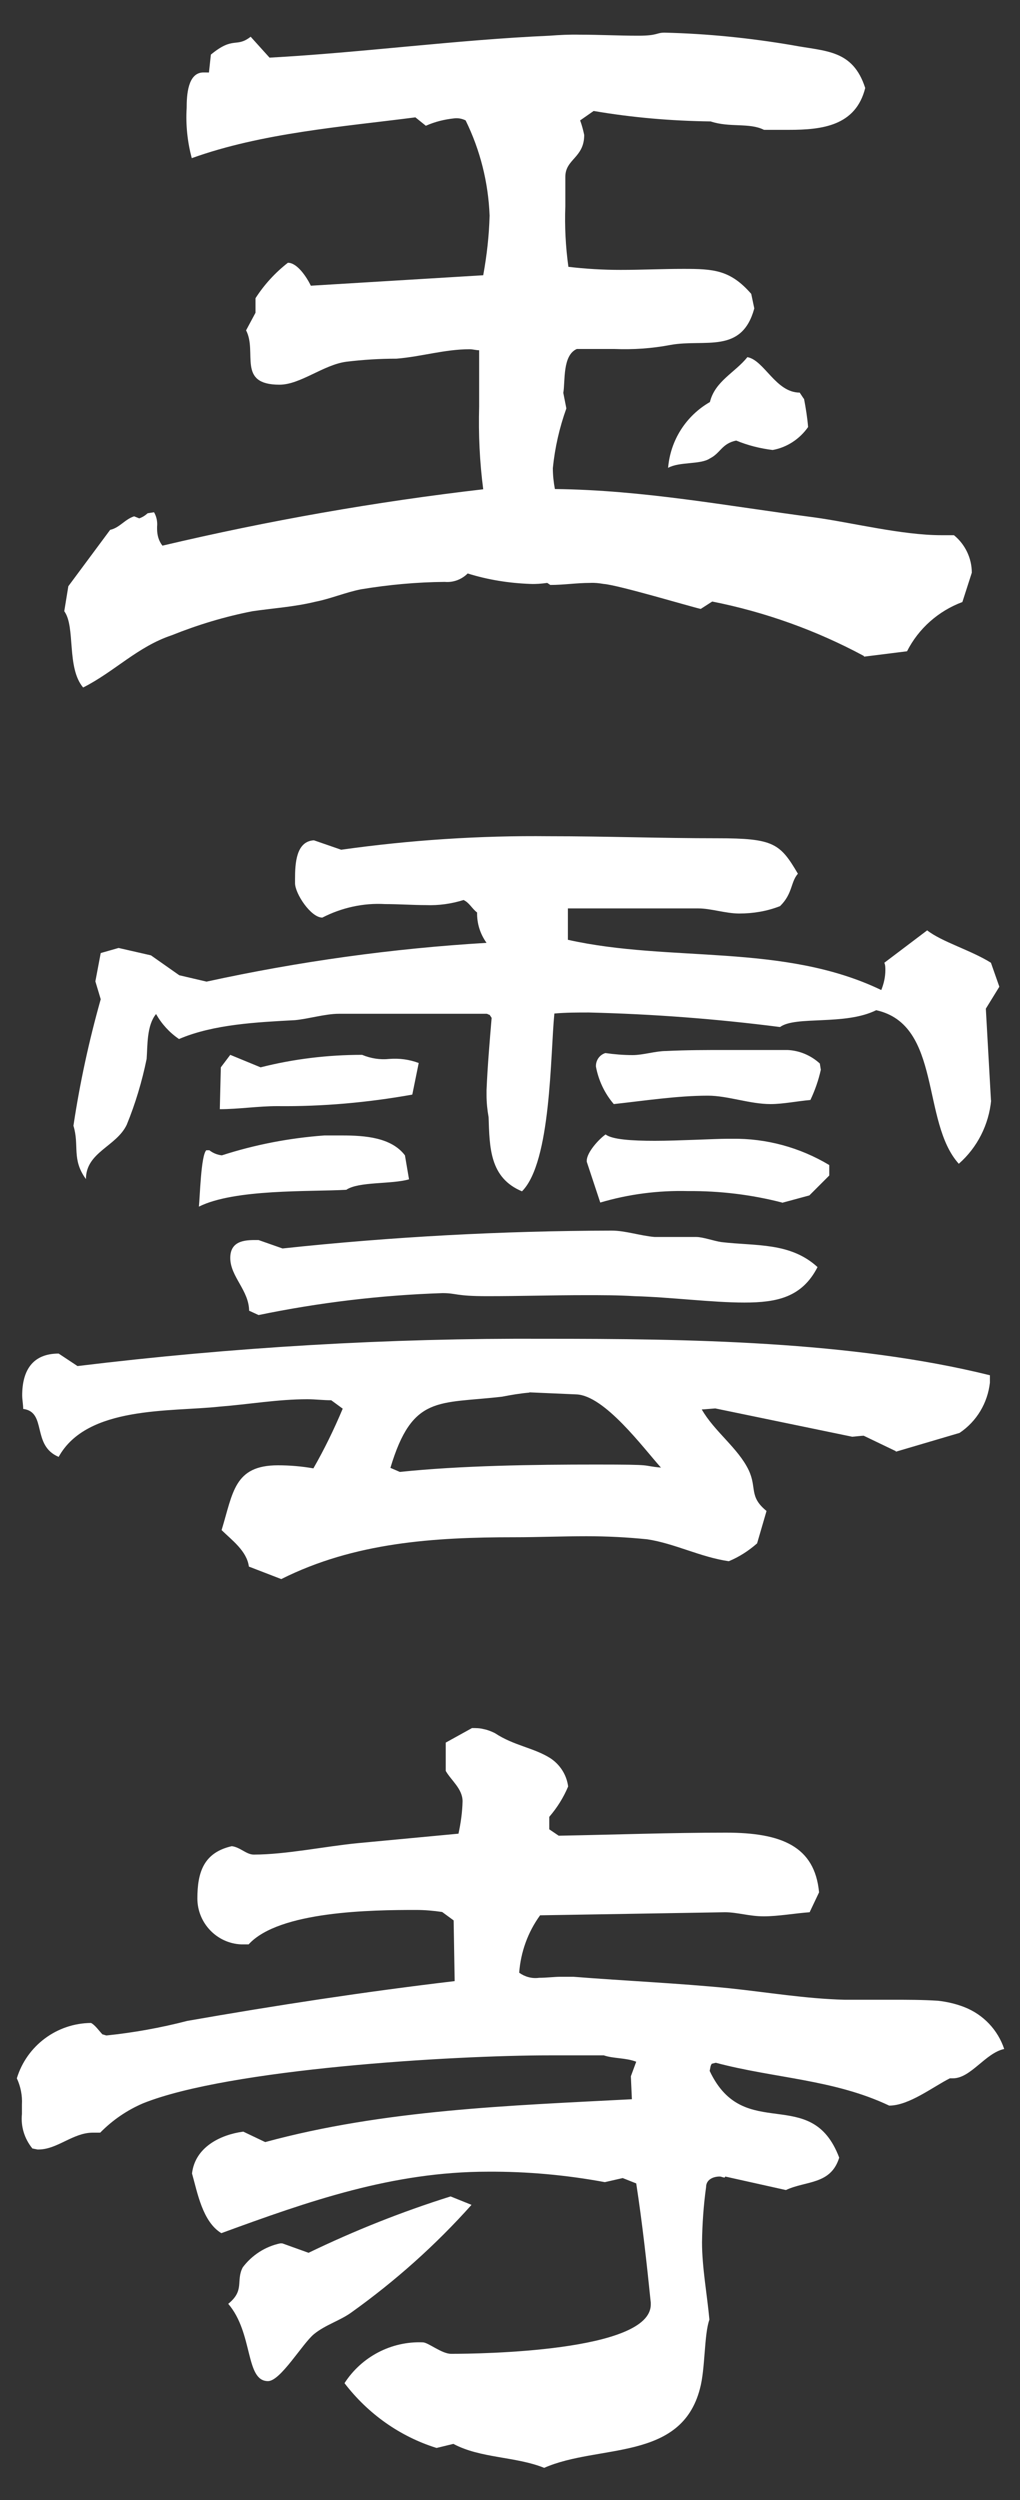
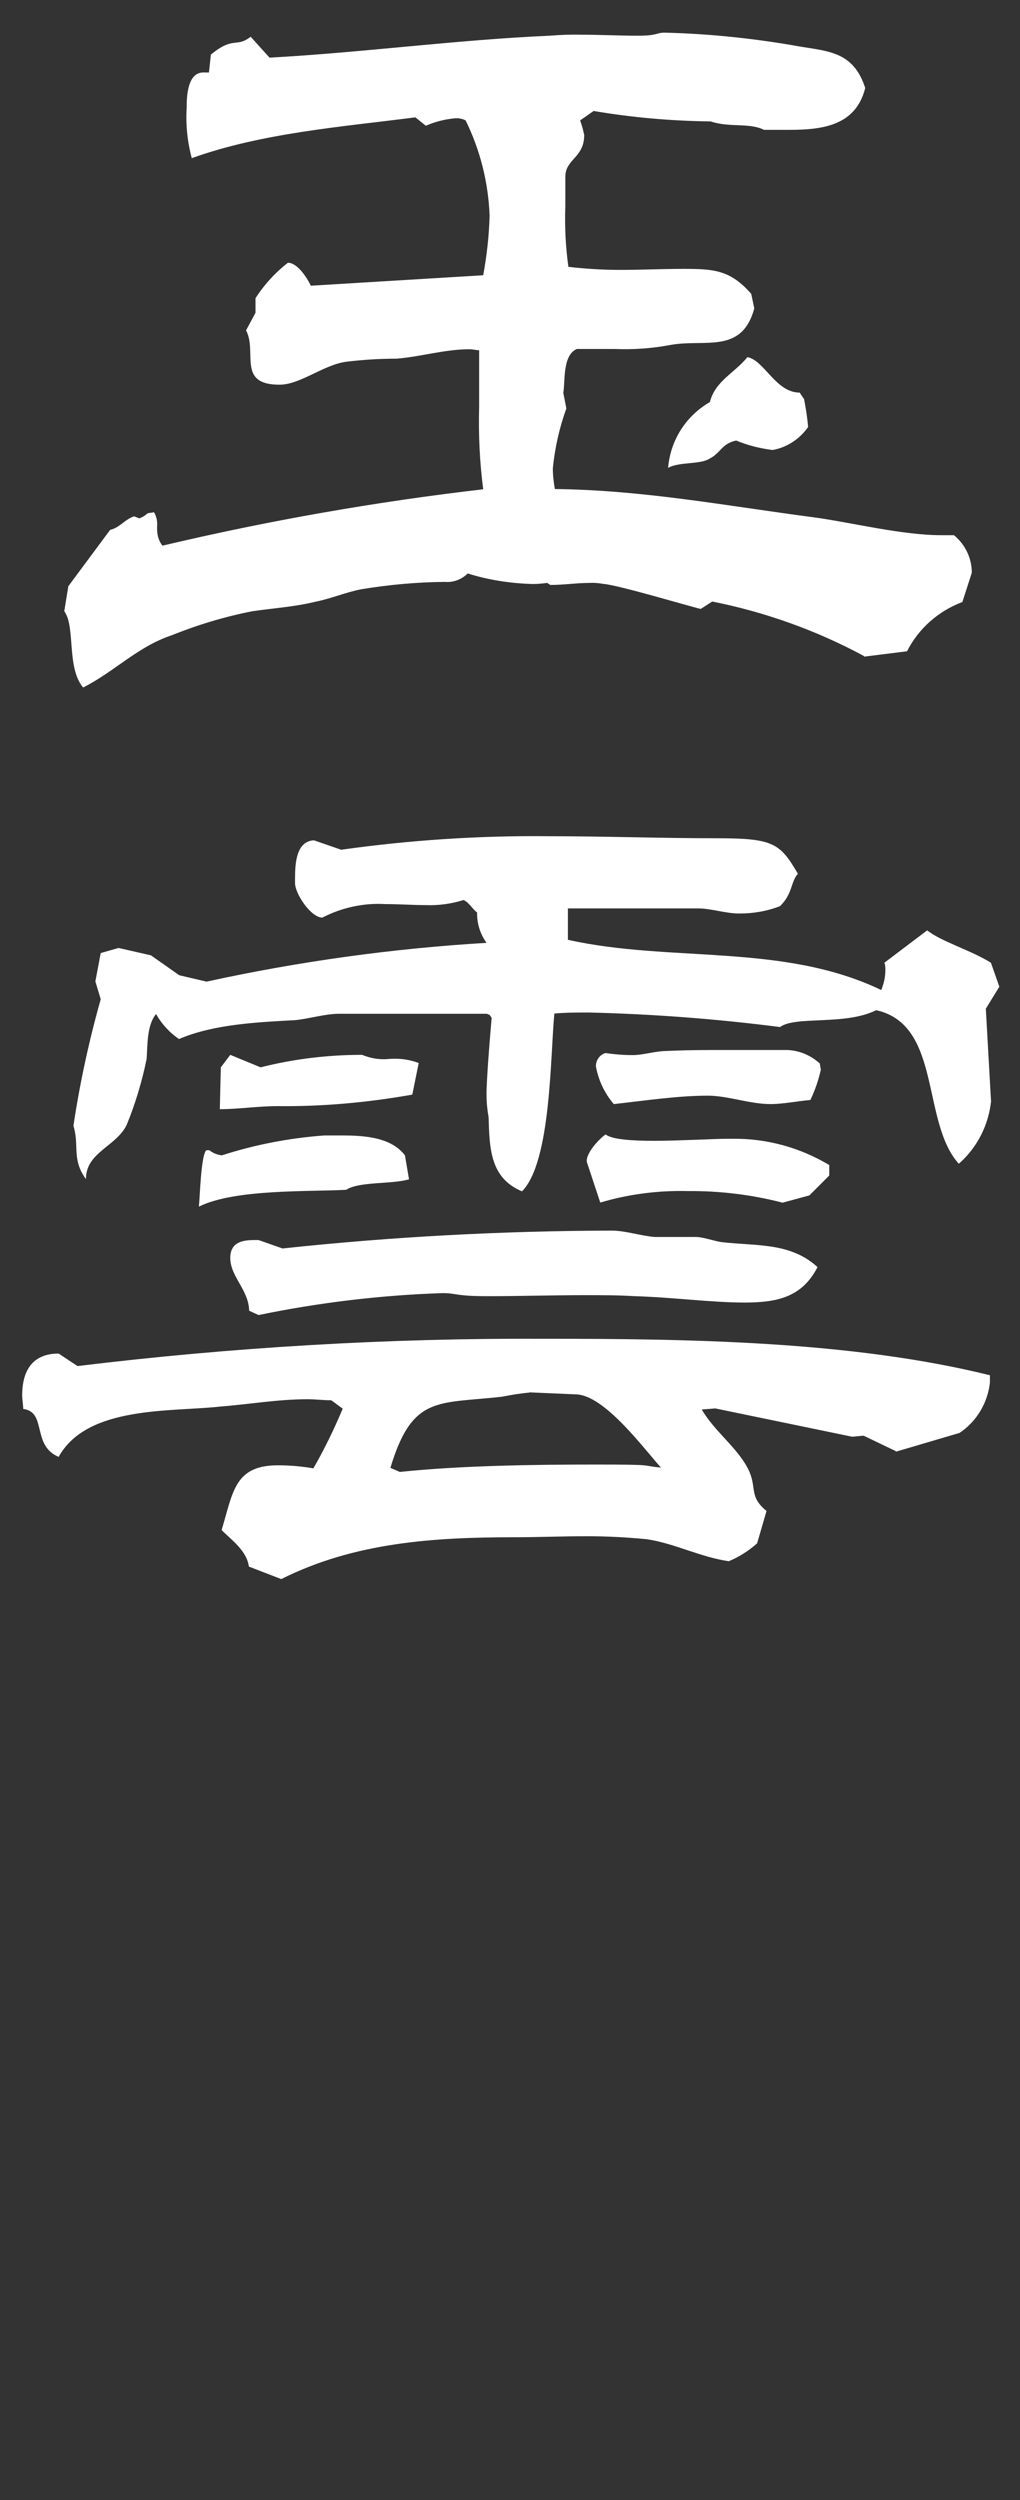
<svg xmlns="http://www.w3.org/2000/svg" id="_レイヤー_1" data-name="レイヤー 1" version="1.1" viewBox="0 0 400 980">
  <rect x="0" y="0" width="400" height="980" fill="#333333" stroke="none" />
  <defs>
    <style>
      .cls-1 {
        fill: none;
      }

      .cls-1, .cls-2 {
        stroke-width: 0px;
      }

      .cls-2 {
        fill: #fff;
      }
    </style>
  </defs>
  <g id="_グループ_3" data-name="グループ 3">
    <path id="_パス_4" data-name="パス 4" class="cls-2" d="M338.7,257.1c-18.6-10-38.7-17.2-59.4-21.3l-4.5,2.9c-3.7-.8-32.4-9.4-38.1-9.8-1.8-.3-3.5-.5-5.3-.4-5.3,0-10.3.8-15.6.8l-1.2-.8c-2.2.3-4.4.5-6.6.4-8.3-.3-16.6-1.6-24.6-4.1-2.4,2.4-5.7,3.6-9,3.3-11,.1-21.9,1.1-32.8,2.9-6.1,1.2-11.9,3.7-18,4.9-8.2,2-16.4,2.5-24.6,3.7-10.8,2.1-21.4,5.3-31.6,9.4-13.5,4.5-22.5,14.3-34.8,20.5-6.6-7.8-2.9-23.8-7.4-29.9l1.6-9.8,16.4-22.1c3.7-.8,5.7-4.1,9.4-5.3l2,.8c1.2-.4,2.3-1.1,3.3-2l2.5-.4c1,1.7,1.4,3.7,1.2,5.7v.8c0,2.4.6,4.7,2.1,6.6,41.5-9.8,83.5-17.2,125.8-22.1-1.4-10.7-1.9-21.6-1.6-32.4v-22.1c-1.2,0-2.5-.4-3.7-.4-9.8,0-18.9,2.9-28.7,3.7-6.6,0-13.1.4-19.7,1.2-9,1.2-18,9-26.2,9-16.8,0-8.6-12.7-13.1-21.3l3.7-6.9v-5.7c3.4-5.3,7.7-10,12.7-13.9,3.7,0,7.4,5.7,9,9l67.6-4.1c1.4-7.7,2.3-15.5,2.5-23.4-.5-13-3.7-25.7-9.4-37.3-1.4-.7-3-1-4.5-.8-3.8.4-7.5,1.3-11.1,2.9l-4.1-3.3c-28.7,3.7-60.2,6.1-87.7,16-1.7-6.4-2.4-13-2-19.7,0-4.9.4-13.9,6.6-13.9s1.2.4,2.1.4l.8-7.4c9-7.4,9.8-2.5,15.6-7l7.4,8.2c36.5-2,73.4-7,109.8-8.6,4-.3,7.9-.5,11.9-.4,7.8,0,15.2.4,22.9.4s7-1.2,10.3-1.2c16.8.4,33.5,2.1,50,4.9,13.1,2.5,23.8,1.6,28.7,16.8-3.7,14.8-16.8,16.4-29.9,16.4h-9.8c-5.7-2.9-13.5-.8-20.9-3.3-15.4-.2-30.7-1.5-45.9-4.1l-5.3,3.7c.7,1.9,1.2,3.8,1.6,5.7,0,9-7.4,9.4-7.4,16.4v11.5c-.3,7.9.1,15.9,1.2,23.8,6.8.8,13.6,1.2,20.5,1.2,8.2,0,16.4-.4,24.6-.4,11.9,0,18.4.4,26.6,9.8l1.2,5.7c-4.9,18-19.3,11.9-32.8,14.3-7.3,1.4-14.7,1.9-22.1,1.6h-14.7c-5.7,2.5-4.5,12.7-5.3,17.2l1.2,6.1c-2.7,7.5-4.5,15.4-5.3,23.4,0,2.8.3,5.5.8,8.2,34.8.4,67.2,6.6,101.6,11.1,14.7,2,34.4,7,50,7h4.9c4.4,3.6,7,9,7,14.7l-3.7,11.5c-9.4,3.5-17.2,10.4-21.7,19.3l-16.8,2.1ZM315.3,156.3c.7,3.7,1.3,7.4,1.6,11.1-3.3,4.7-8.3,8-13.9,9-4.9-.6-9.7-1.8-14.3-3.7-5.7,1.2-6.1,4.9-10.3,7-3.7,2.5-11.9,1.2-16.4,3.7.9-10.8,7-20.4,16.4-25.8,2-8.2,9.8-11.5,14.7-17.6,6.6,1.2,11.1,13.9,20.5,13.9l1.6,2.4Z" />
    <path id="_パス_5" data-name="パス 5" class="cls-2" d="M351.4,568.9l-12.7-6.1c-.8,0-4.1.4-4.5.4l-53.7-11.1c-.4,0-4.5.4-5.3.4,4.9,8.6,14.3,15.2,18.4,23.8,3.3,7,0,10.3,7,16l-3.7,12.7c-3.3,2.9-7,5.3-11.1,7-11.1-1.6-21.3-7-32-8.6-7.9-.8-15.8-1.2-23.8-1.2-9.4,0-19.3.4-28.3.4-31.6,0-62.7,2-91.4,16.4l-12.7-4.9c-.8-6.1-6.6-10.3-10.7-14.3,4.5-14.7,4.9-25.4,22.1-25.4,4.7,0,9.3.4,13.9,1.2,4.3-7.5,8.1-15.3,11.5-23.4l-4.5-3.3c-3.3,0-6.1-.4-9.4-.4-11.5,0-22.9,2-34.4,2.9-19.3,2.1-52-.4-63.1,19.7-10.7-4.5-4.5-17.6-13.9-18.8,0-1.6-.4-3.7-.4-5.3,0-9.8,4.1-16.4,14.3-16.4l7.4,4.9c60.8-7.4,122-11,183.2-10.7,55.7,0,120.1.8,174.6,14.3v2.9c-.9,8-5.2,15.2-11.9,19.7l-25.1,7.4ZM388.7,431.2c-.9,9.6-5.4,18.6-12.7,25-14.8-16.4-6.6-54.5-32.4-60.2-12.3,6.1-31.6,2.1-37.7,6.6-24.9-3.2-49.9-5.1-75-5.7-4.5,0-9,0-13.5.4-1.6,16-1.2,58.2-12.7,69.7-12.7-5.3-12.7-17.2-13.1-29.1-.5-2.8-.8-5.7-.8-8.6v-2c.4-9.4,1.2-18.8,2-28.3l-.8-1.2c-.4,0-.8-.4-1.2-.4h-57.9c-5.3,0-11.9,2-17.2,2.5-14.8.8-32,1.6-45.5,7.4-3.7-2.5-6.8-5.9-9-9.8-3.7,4.5-3.3,12.3-3.7,17.6-1.8,8.8-4.4,17.5-7.8,25.8-4.1,8.6-16,10.7-16,21.3-5.7-7.8-2.5-13.1-4.9-20.9,2.5-16.7,6.1-33.3,10.7-49.6l-2.1-7,2.1-11.1,7-2,12.7,2.9,11.1,7.8,10.7,2.5c36.2-7.9,72.9-13,109.8-15.2-2.5-3.5-3.8-7.6-3.7-11.9-2.1-1.6-2.9-3.7-5.3-4.9-4.8,1.5-9.8,2.2-14.8,2-4.9,0-10.7-.4-16-.4-8.5-.5-17,1.4-24.6,5.3-4.5,0-10.7-9.4-10.7-13.5v-1.6c0-6.1.4-14.8,7.4-15.2l10.7,3.7c27-3.8,54.3-5.6,81.5-5.3,22.1,0,43.9.8,66,.8s24.6,2,31.6,13.9c-2.9,3.3-2,7.8-7,12.7-5.1,2-10.5,2.9-16,2.9-5.3,0-11.1-2-16-2h-51.2v12.3c40.2,9,84.4,1.2,122.9,19.7,1-2.5,1.6-5.1,1.6-7.8,0-1,0-2-.4-2.9l16.8-12.7c5.7,4.5,17.2,7.8,25,12.7l3.3,9.4-5.3,8.6,2,35.7v.4ZM160.4,462.3c-7,2-19.7.8-24.6,4.1-14.3.8-43.8-.4-57.8,6.6.4-3.7.8-20.1,2.9-22.1h1.2c1.4,1.1,3.1,1.8,4.9,2,13-4.2,26.5-6.8,40.2-7.8h7c9,0,19.3.8,24.6,7.8l1.6,9.4ZM161.6,429.1c-17.4,3.1-35.1,4.7-52.9,4.5-7.4,0-15.2,1.2-22.5,1.2l.4-16.4,3.7-4.9,11.9,4.9c13-3.3,26.3-4.9,39.8-4.9,3.4,1.4,7,2,10.7,1.6,3.9-.3,7.8.2,11.5,1.6l-2.5,12.3ZM97.7,514c0-8.2-7.4-13.5-7.4-20.9s7-7,11.1-7l9.4,3.3c42.9-4.6,86-6.9,129.1-7,5.3,0,11.1,2,16.8,2.5h16.4c2.5,0,7,1.6,9.8,2,13.5,1.6,27,0,37.7,9.8-6.1,11.9-16,13.9-28.7,13.9s-28.7-2.1-43-2.5c-6.6-.4-12.7-.4-19.3-.4-12.7,0-25.8.4-38.5.4s-11.9-1.2-17.6-1.2c-24.2.8-48.4,3.7-72.1,8.6l-3.7-1.7ZM207.6,545.9c-3.6.3-7.1.9-10.7,1.6-25,2.9-35.2-.8-43.8,27.9l3.7,1.6c23.8-2.5,52.5-2.9,77-2.9s16.8.4,25.4,1.2c-7-7.8-22.1-28.3-33.2-28.7l-18.4-.8ZM306.7,471.4c-12-3.1-24.4-4.6-36.9-4.5-11.6-.3-23.3,1.2-34.4,4.5l-5.3-16v-.4c0-3.3,4.9-8.6,7.4-10.3,2.5,2,10.3,2.5,19.3,2.5s23.8-.8,28.3-.8h2c13.4-.2,26.6,3.4,38.1,10.3v4.1l-7.8,7.8-10.7,2.9ZM321.9,419.3c-.9,4.1-2.3,8.1-4.1,11.9-4.9.4-10.7,1.6-15.6,1.6-8.2,0-16.8-3.3-24.6-3.3-11.9,0-25,2-36.9,3.3-3.6-4.2-6-9.3-7-14.7-.1-2.4,1.4-4.6,3.7-5.3,3.5.5,7.1.8,10.7.8,4.1,0,9-1.6,13.1-1.6,8.2-.4,16-.4,23.8-.4h23.8c4.7.2,9.2,2.1,12.7,5.3l.4,2.5Z" />
-     <path id="_パス_6" data-name="パス 6" class="cls-2" d="M284.2,853.6c-.8,0-1.2-.4-2-.4-2.5,0-5.3,1.2-5.3,4.1-1,7.2-1.5,14.5-1.6,21.7,0,9.8,2,20.5,2.9,30.3-2.1,5.7-1.6,19.3-3.7,27-7.4,28.7-39.8,21.7-61.1,31.1-11.1-4.5-25-3.7-35.6-9.4l-6.6,1.6c-14.4-4.5-26.9-13.4-36.1-25.4,6.7-10.4,18.4-16.5,30.7-16,2.1,0,7.4,4.5,11.1,4.5,11.1,0,78.3-.8,78.3-19.3v-.8c-1.6-15.6-3.3-31.1-5.7-46.7l-5.3-2.1-7,1.6c-15.1-2.8-30.5-4.2-45.9-4.1-37.3,0-70.1,11.5-104.5,24.1-7.4-4.5-9.4-16-11.5-23.4,1.2-10.3,11.1-15.2,20.1-16.4l8.6,4.1c46.7-12.7,95.9-14.3,143.8-16.8l-.4-9,2.1-5.7c-4.1-1.6-9-1.2-12.7-2.5h-21.3c-38.1,0-125.8,5.3-159.4,18.8-6.3,2.7-12,6.6-16.8,11.5h-2.9c-7.8,0-13.9,6.6-21.3,6.6h-.4l-2-.4c-3.1-3.8-4.6-8.6-4.1-13.5v-3.7c.2-3.5-.5-7.1-2-10.3,3.9-12.8,15.7-21.6,29.1-21.7,1.6.8,3.3,3.3,4.5,4.5.4,0,1.2.4,1.6.4,10.6-1.1,21.2-3,31.6-5.7,34.8-6.1,70.1-11.5,104.9-15.6l-.4-23.8-4.5-3.3c-3.4-.5-6.8-.8-10.3-.8-17.2,0-53.7.4-65.6,13.5h-2.9c-9.6-.4-17.2-8.4-17.2-18,0-10.3,2.5-18,13.5-20.5,3.3.4,5.7,3.3,8.6,3.3,12.7,0,28.3-3.3,41-4.5l39.3-3.7c.9-4.2,1.5-8.4,1.6-12.7,0-4.9-4.5-8.2-6.6-11.9v-11.1l10.3-5.7c1.5,0,3,0,4.5.4,1.6.3,3.1.9,4.5,1.6,7.4,4.9,15.2,5.7,21.7,9.8,3.8,2.5,6.4,6.5,7,11.1-1.8,4.3-4.3,8.3-7.4,11.9v4.9l3.7,2.5c21.7-.4,43.9-1.2,65.6-1.2s34.8,5.3,36.5,23.4l-3.7,7.8c-5.7.4-12.3,1.6-18,1.6s-10.3-1.6-15.2-1.6l-72.5,1.2c-4.8,6.6-7.6,14.4-8.2,22.5,2.2,1.6,5,2.4,7.8,2,2.9,0,6.1-.4,8.2-.4h5.3c20.1,1.6,41,2.5,61.1,4.5,15.2,1.6,29.9,4.1,45.1,4.5h18.4c6.1,0,12.3,0,18.4.4,3.5.4,7,1.2,10.3,2.5,7.4,2.9,13.1,8.9,15.6,16.4-7.4,1.6-13.1,11.5-20.1,11.5h-1.2c-6.6,3.3-16,10.7-23.8,10.7-21.7-10.3-45.1-10.7-68-16.8l-1.6.4-.4.8-.4,2c13.5,28.7,39.8,4.9,50.8,34-3.3,10.7-13.1,9-20.9,12.7l-23.8-5.3ZM185,864.2c-14.1,15.8-29.9,29.9-47.1,42.2-4.5,3.3-10.3,4.9-14.8,8.6-4.5,3.7-13.1,18.4-18,18.4-9,0-5.7-18.8-15.6-30.3,6.6-5.3,2.9-9,5.7-14.3,3.6-4.8,8.9-8.2,14.7-9.4h.8l10.3,3.7c18-8.7,36.6-16.1,55.7-22.1l8.2,3.3Z" />
  </g>
  <rect class="cls-1" x="-1173.3" y="-486.5" width="81.7" height="201.5" />
</svg>